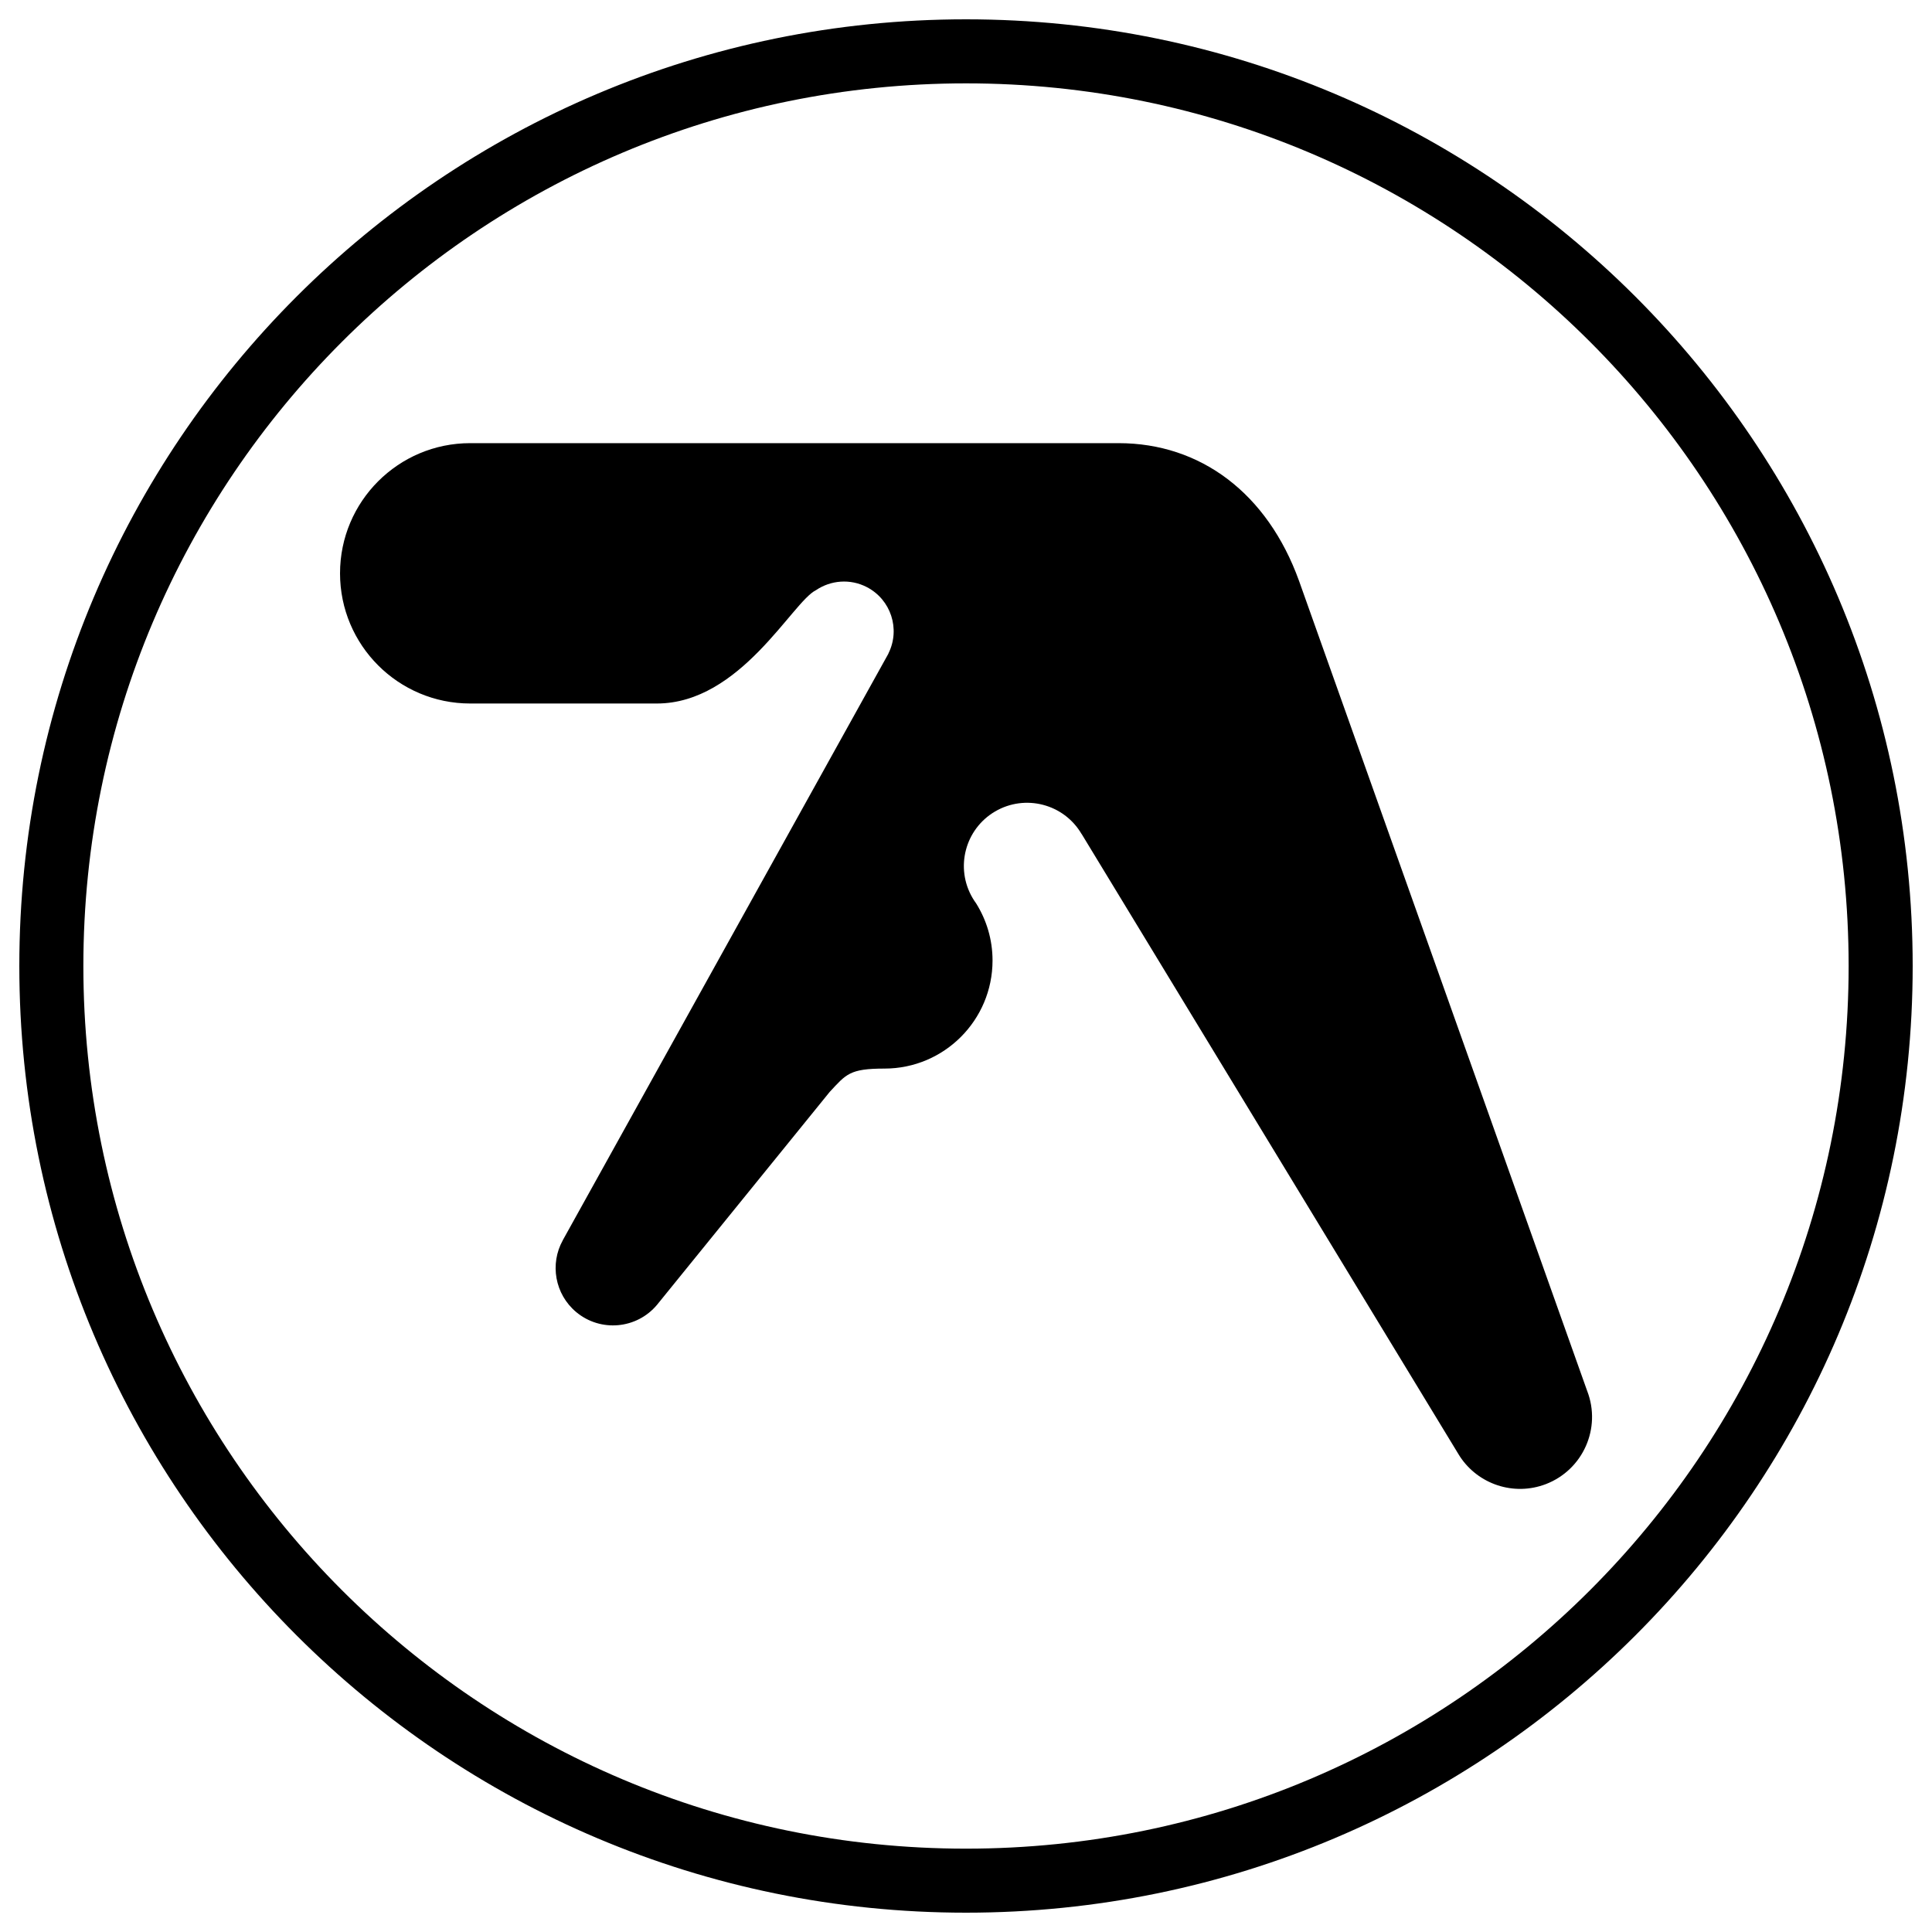
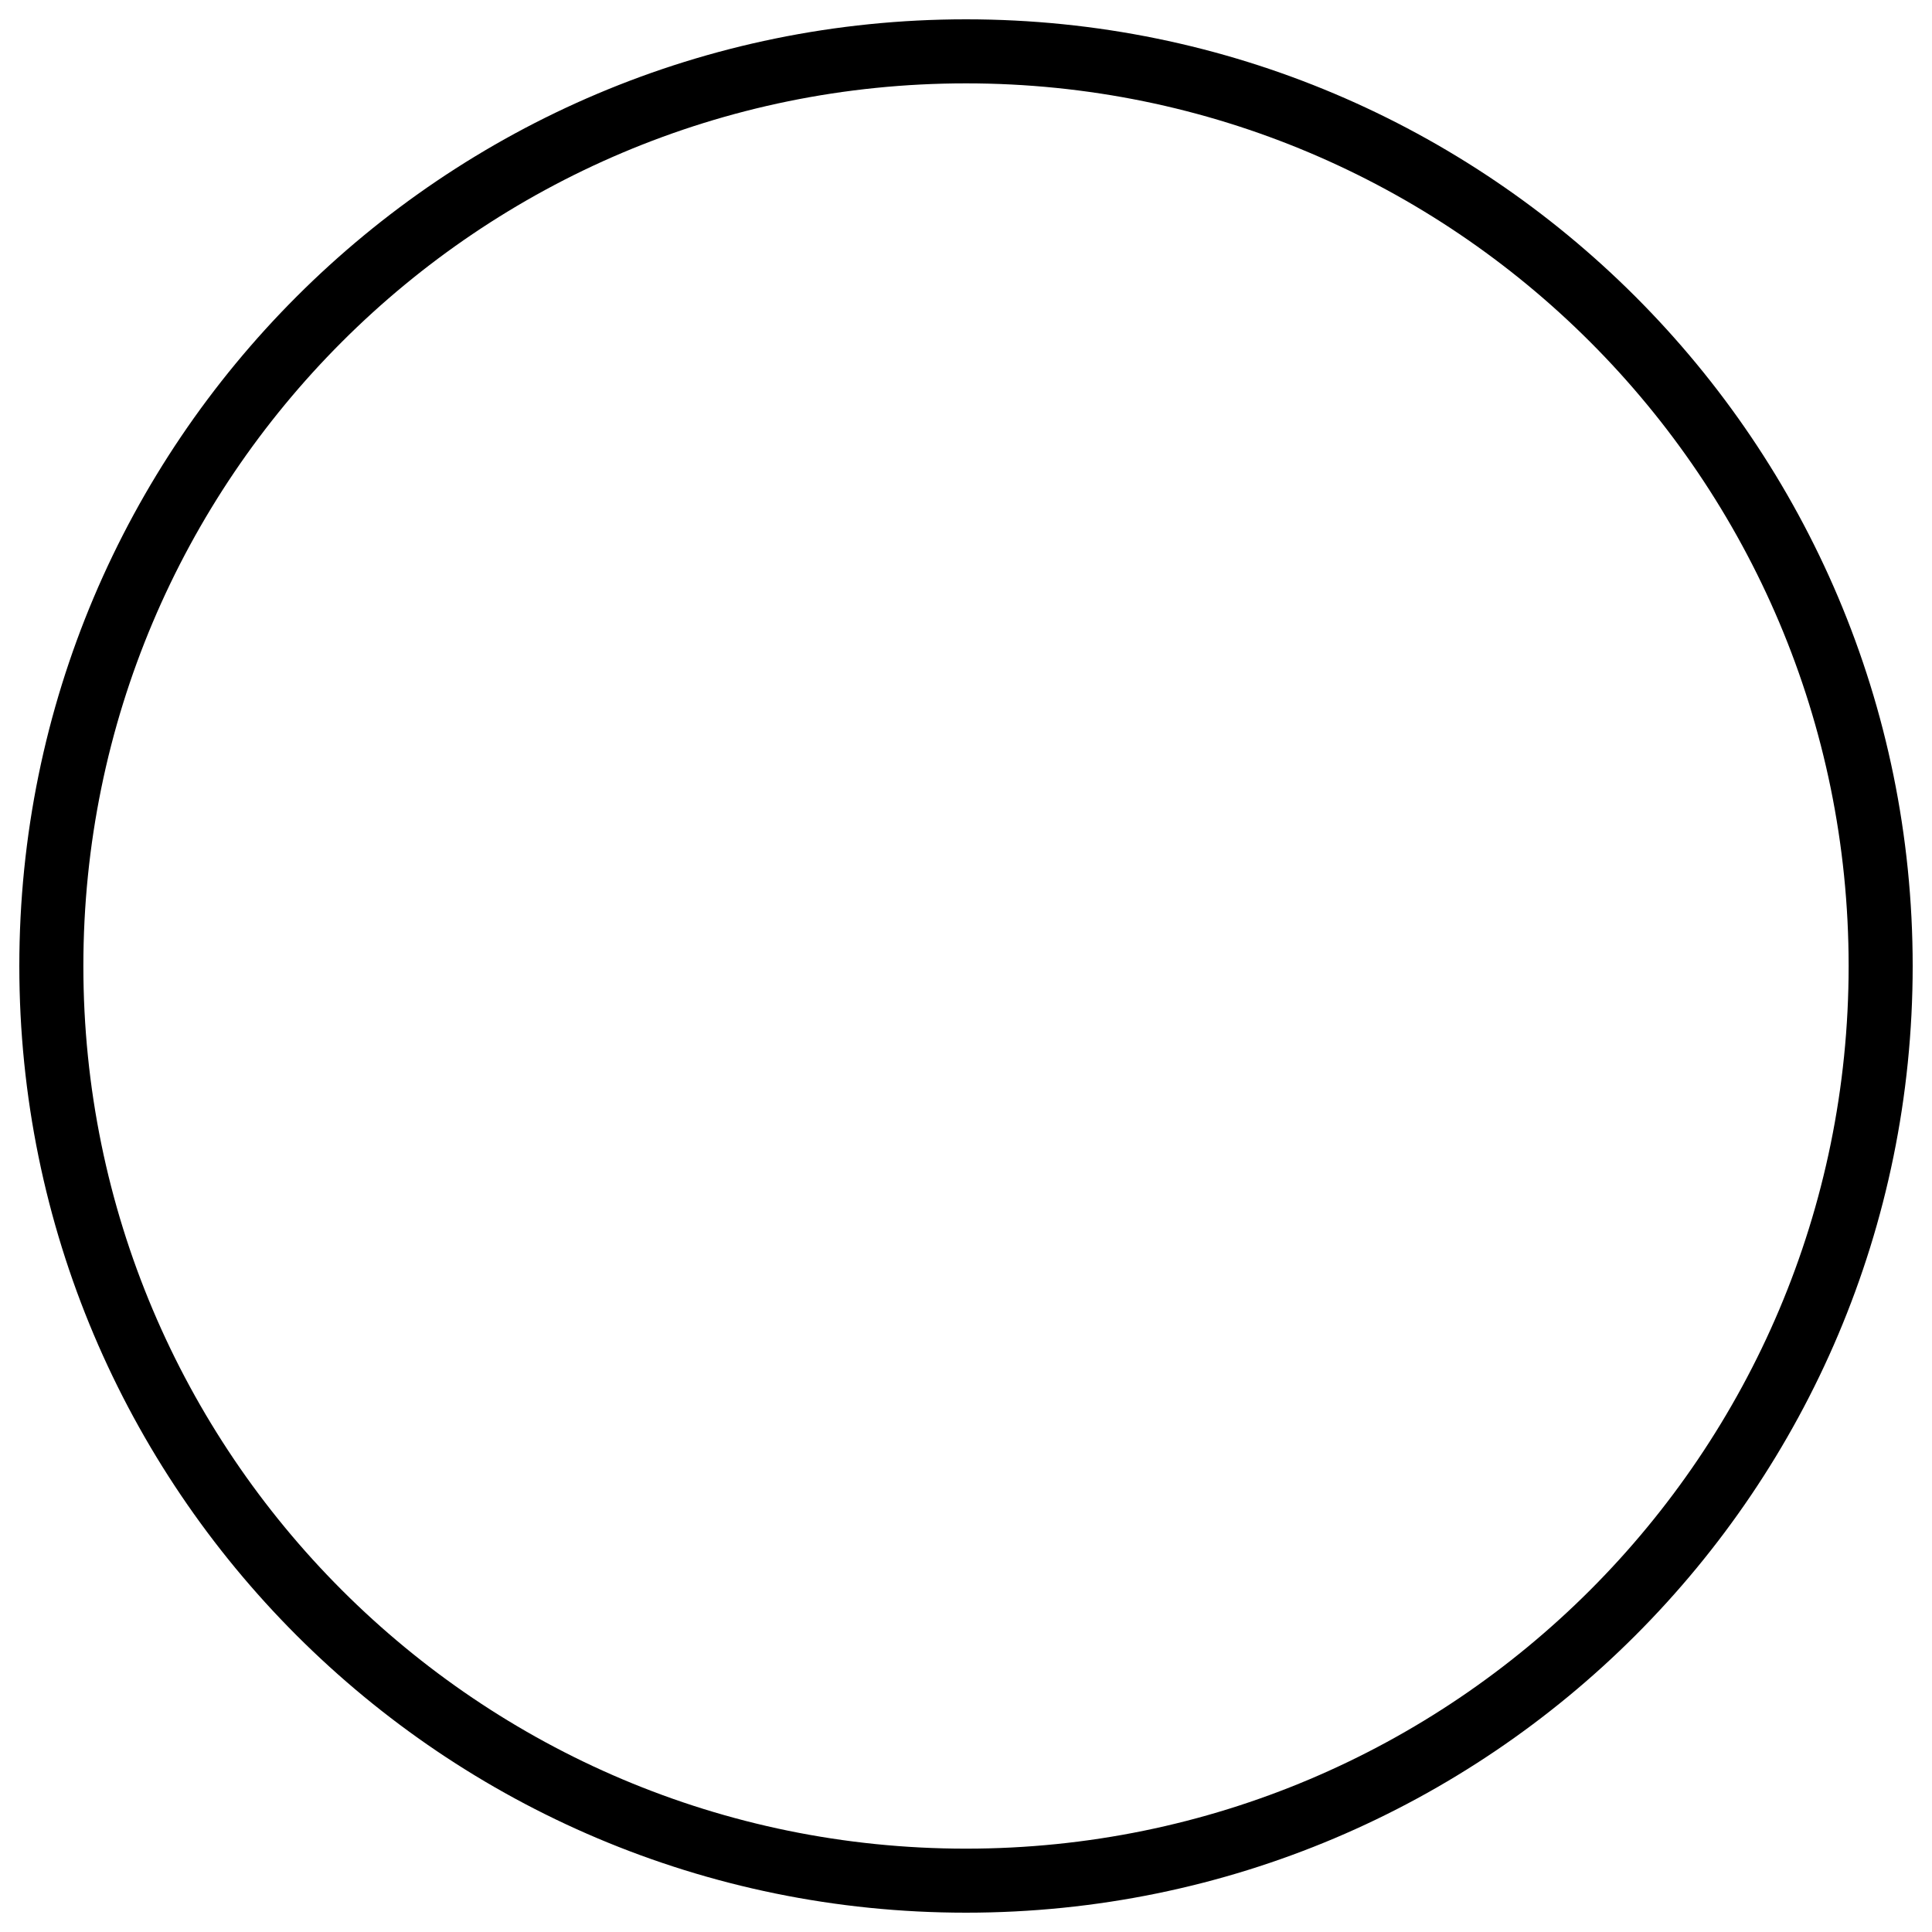
<svg xmlns="http://www.w3.org/2000/svg" viewBox="0 0 200 200">
  <path d="M100 2C45.876 2 2 45.875 2 100s43.875 98 98 98 98-43.875 98-98-43.875-98-98-98zm0 189.372c-50.462 0-91.37-40.91-91.37-91.37C8.63 49.537 49.538 8.63 100 8.63s91.37 40.908 91.37 91.37c0 50.46-40.906 91.372-91.37 91.372z" />
-   <path d="M164.307 143.998l-29.83-83.863c-3.273-9.074-10.196-14.26-18.682-14.26h-67.12c-7.442 0-13.475 6.035-13.475 13.477 0 7.44 6.033 13.475 13.476 13.475h19.32c8.658 0 14.027-10.54 16.47-11.73 1.517-1.03 3.537-1.22 5.275-.316 2.487 1.294 3.472 4.327 2.246 6.826-.032.102-.07.15-.07.15l-33.66 60.636h.004c-1.356 2.44-.833 5.575 1.388 7.433 2.52 2.102 6.266 1.763 8.368-.755l17.872-22.036c1.71-1.833 2.054-2.416 5.674-2.416 6.176 0 11.184-5.013 11.184-11.19 0-2.17-.624-4.193-1.698-5.91-.13-.18-.257-.368-.37-.564-1.83-3.118-.78-7.128 2.333-8.953 3.124-1.827 7.13-.777 8.953 2.336h.008l39.054 64.274c.025.033.053.077.078.12l.025.044c1.885 2.865 5.568 4.135 8.902 2.857 3.843-1.484 5.755-5.79 4.277-9.632z" />
</svg>